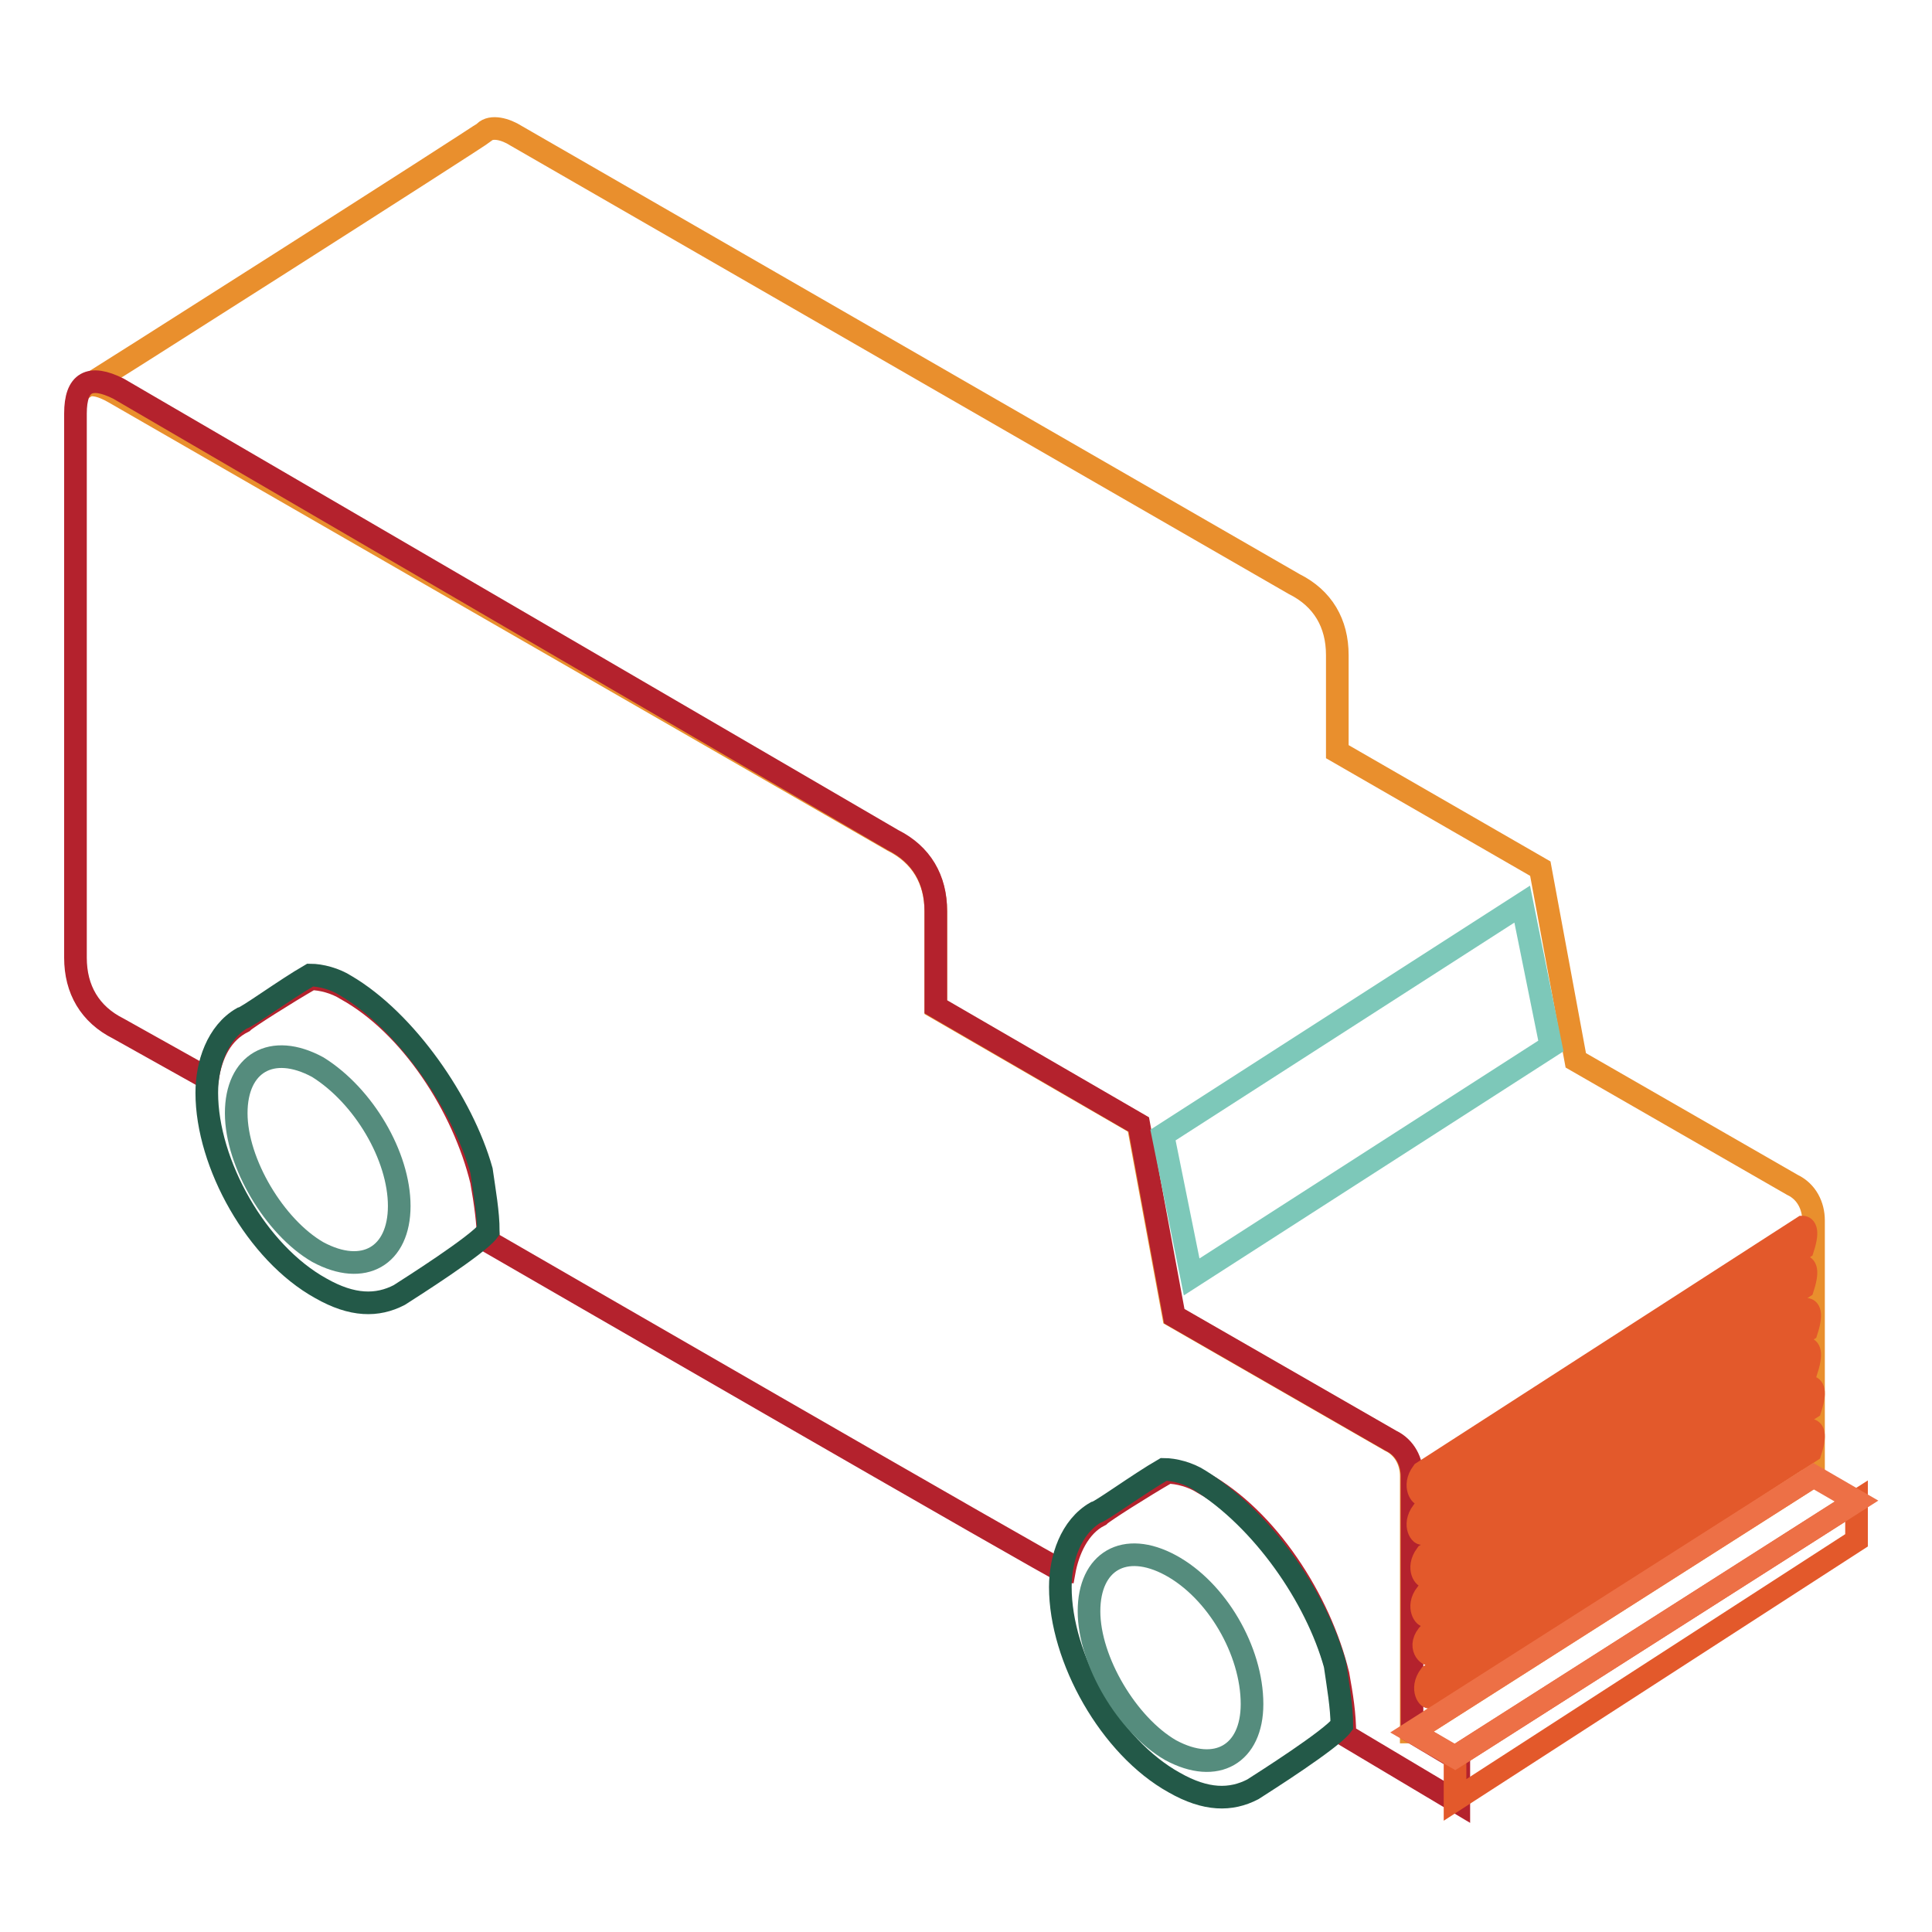
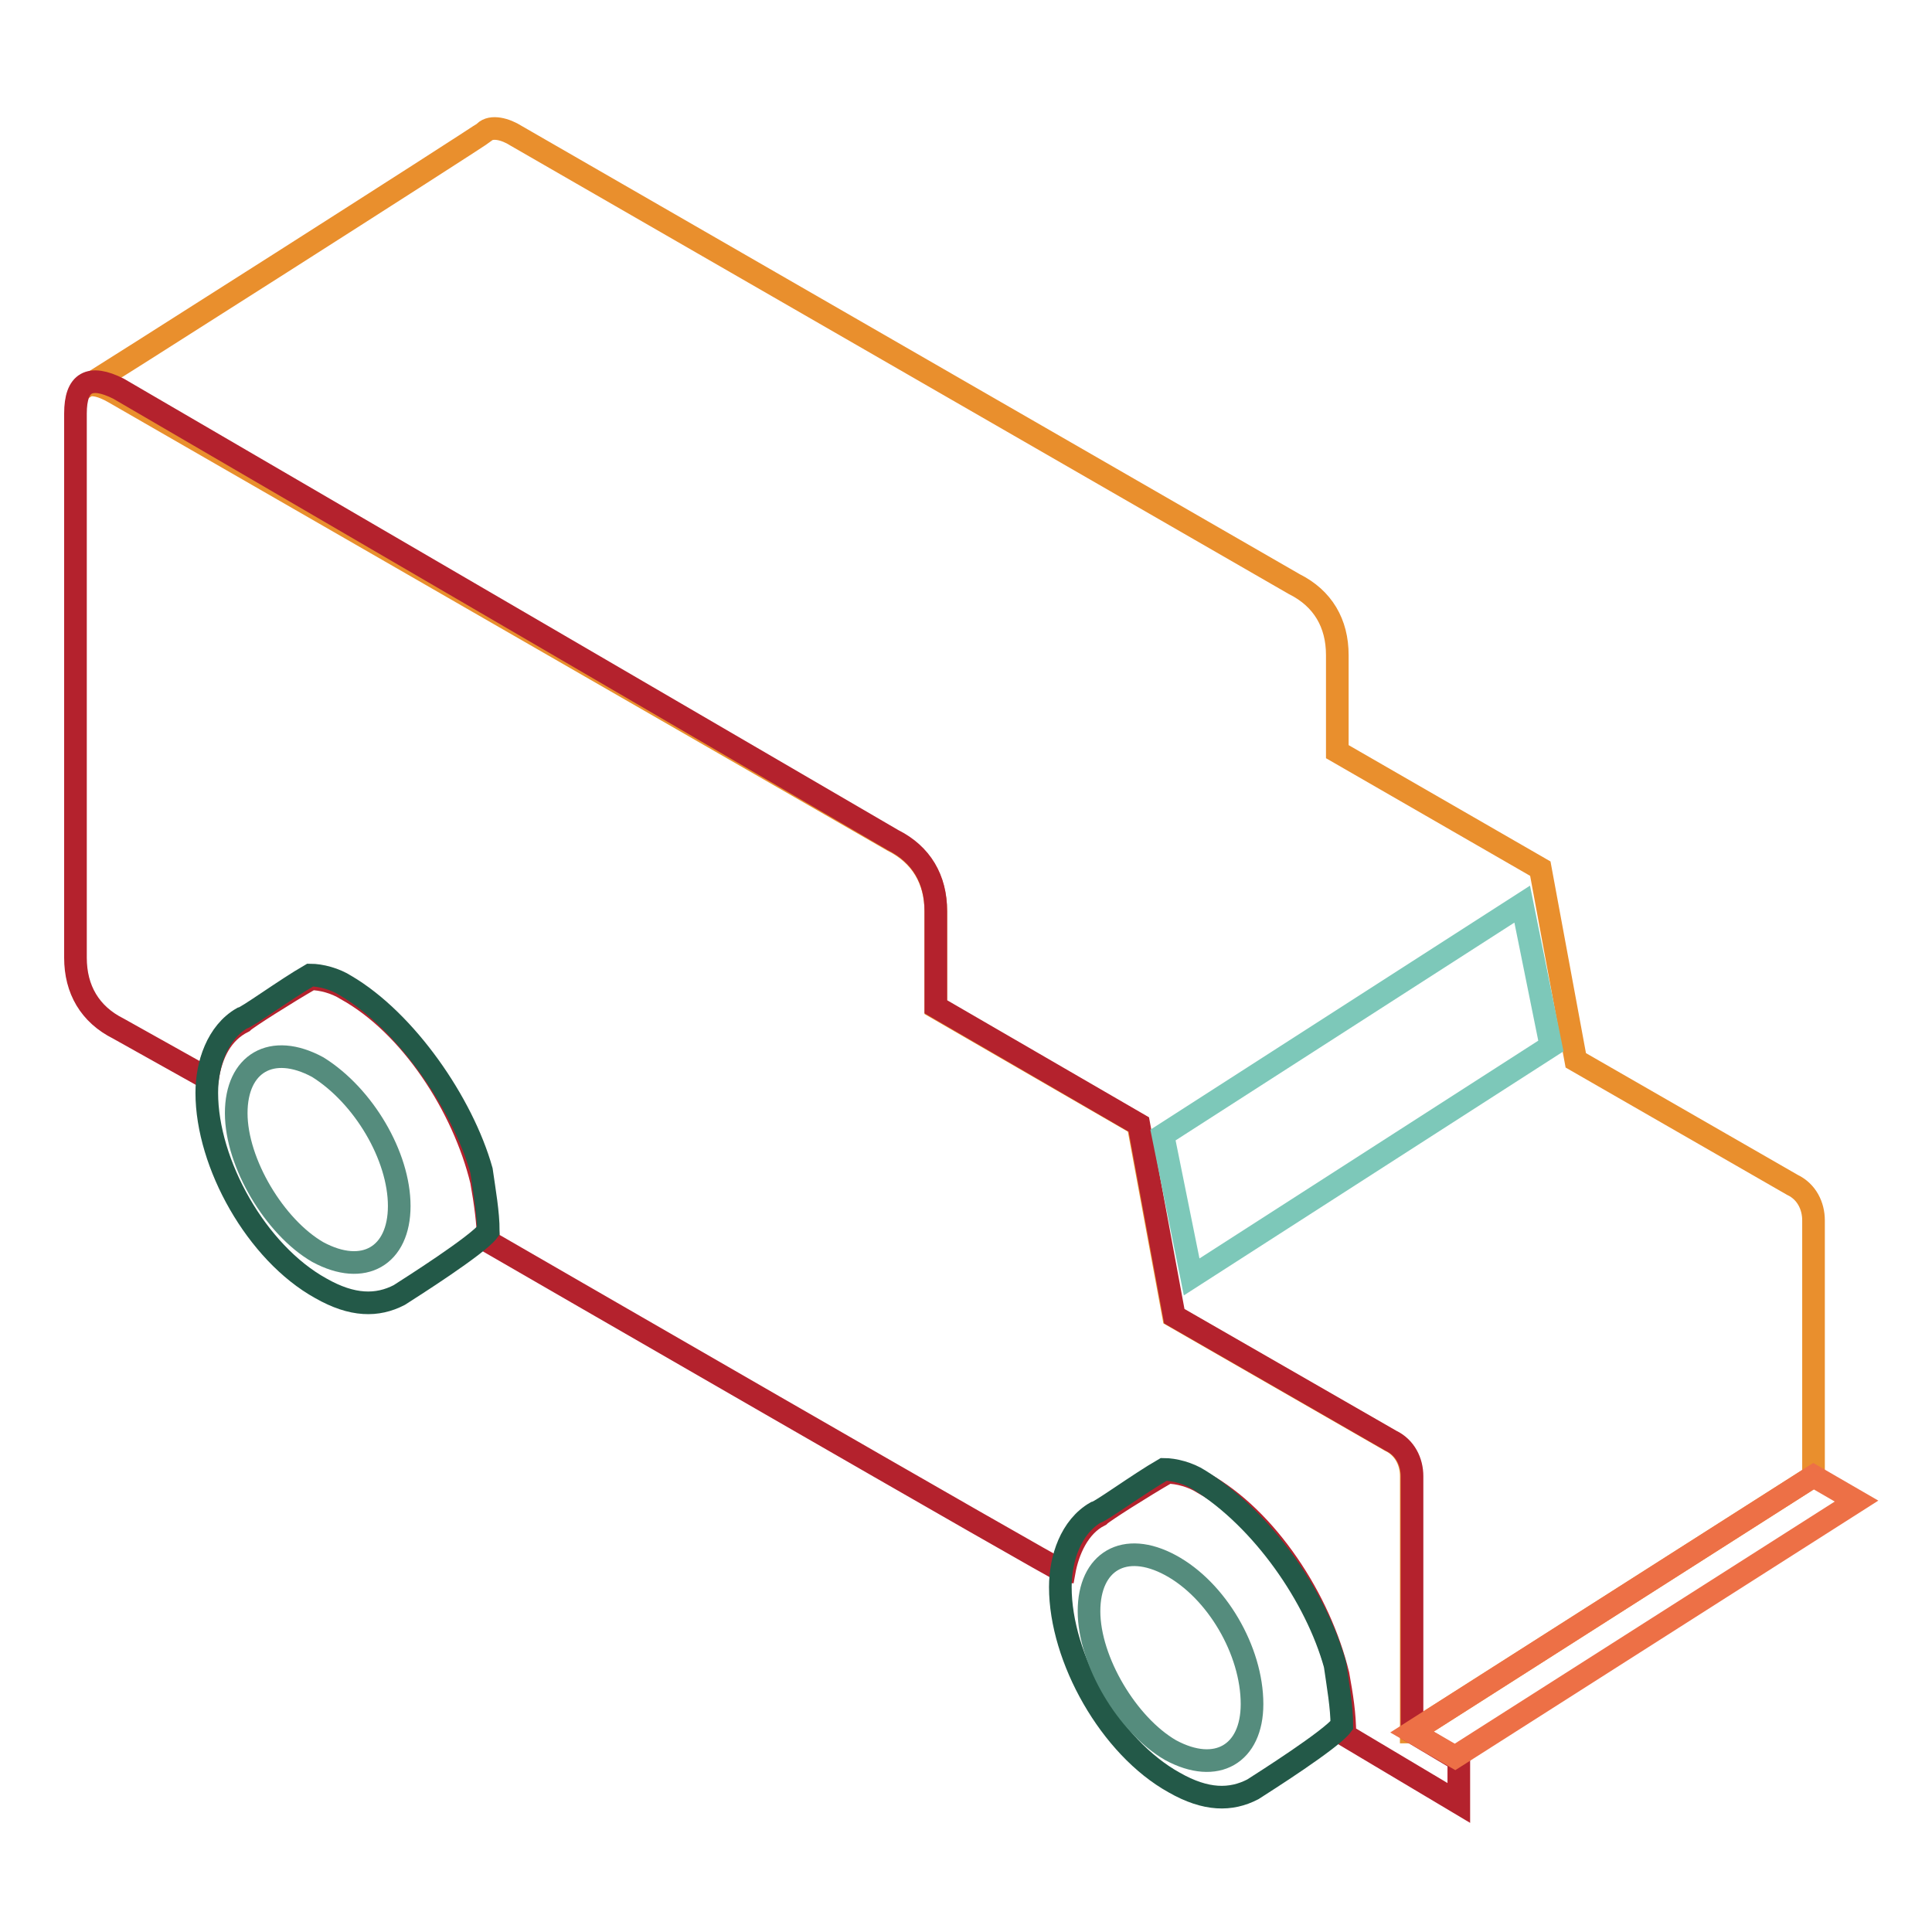
<svg xmlns="http://www.w3.org/2000/svg" version="1.1" x="0px" y="0px" viewBox="0 0 256 256" enable-background="new 0 0 256 256" xml:space="preserve">
  <g>
    <path stroke-width="3" fill-opacity="0" stroke="#e98f2d" d="M187.1,229.5l53.2-33.9v-33.9c0-1.9-0.9-3.8-2.8-4.7l-28.7-16.5l-4.7-25.4l-26.9-15.5V86.8 c0-4.2-1.9-7.5-5.7-9.4L68.4,18c-1.4-0.9-3.3-1.4-4.2-0.5C63.7,18,10.5,51.9,10.9,51.5c0,0,0.9-1.4,4.2,0.5l103.2,59.4 c3.8,1.9,5.7,5.2,5.7,9.4v12.7l26.8,15.5l4.7,25.4l28.7,16.5c1.9,0.9,2.8,2.8,2.8,4.7V229.5L187.1,229.5z" />
    <path stroke-width="3" fill-opacity="0" stroke="#b4222d" d="M187.1,229.5v-33.9c0-1.9-0.9-3.8-2.8-4.7l-28.7-16.5l-4.7-25.4L124,133.4v-12.7c0-4.2-1.9-7.5-5.7-9.4 L15.7,51.5c-3.8-1.9-5.7-0.9-5.7,3.3v72.1c0,4.2,1.9,7.5,5.7,9.4l11.8,6.6c0.5-3.3,1.9-6.1,4.7-7.5c0.5-0.5,5.7-3.8,9-5.7 c1.4,0,3.3,0.5,4.7,1.4c8.5,4.7,15.5,15.5,17.9,25.4c0.5,2.8,0.9,5.7,0.9,8c0,0,75.8,43.8,76.3,43.8c0.5-2.8,1.9-6.1,4.7-7.5 c0.5-0.5,5.7-3.8,9-5.7c1.4,0,3.3,0.5,4.7,1.4c8.5,4.7,15.5,15.5,17.9,25.4c0.5,2.8,0.9,5.2,0.9,8l15.1,9v-5.7L187.1,229.5 L187.1,229.5z" />
    <path stroke-width="3" fill-opacity="0" stroke="#235948" d="M45.8,130.6c-1.4-0.9-3.3-1.4-4.7-1.4c-3.3,1.9-8.5,5.7-9,5.7c-3.3,1.9-4.7,6.1-4.7,9.9 c0,9.4,6.6,21.2,15.1,25.9c4.2,2.4,7.5,2.4,10.4,0.9c1.4-0.9,10.4-6.6,11.8-8.5c0-2.4-0.5-5.2-0.9-8 C61.3,146.2,53.8,135.3,45.8,130.6L45.8,130.6z" />
    <path stroke-width="3" fill-opacity="0" stroke="#558c7d" d="M52.9,159.8c0,6.6-4.7,9.4-10.8,6.1c-5.7-3.3-10.8-11.8-10.8-18.4c0-6.6,4.7-9.4,10.8-6.1 C48.2,145.2,52.9,153.2,52.9,159.8z" />
    <path stroke-width="3" fill-opacity="0" stroke="#235948" d="M158.9,196.1c-1.4-0.9-3.3-1.4-4.7-1.4c-3.3,1.9-8.5,5.7-9,5.7c-3.3,1.9-4.7,6.1-4.7,9.9 c0,9.4,6.6,21.2,15.1,25.9c4.2,2.4,7.5,2.4,10.4,0.9c1.4-0.9,10.4-6.6,11.8-8.5c0-2.4-0.5-5.2-0.9-8 C174.4,211.6,167.3,201.3,158.9,196.1L158.9,196.1z" />
    <path stroke-width="3" fill-opacity="0" stroke="#558c7d" d="M165.9,225.8c0,6.6-4.7,9.4-10.8,6.1c-5.7-3.3-10.8-11.8-10.8-18.4s4.7-9.4,10.8-6.1 C161.2,210.7,165.9,218.7,165.9,225.8z" />
-     <path stroke-width="3" fill-opacity="0" stroke="#e3592b" d="M188.5,195.1l50.4-32.5c0,0,0.9,0,0,2.8L188.5,198C188.5,198.4,187.1,197,188.5,195.1z M188.5,200.3 l50.4-32.5c0,0,0.9,0,0,2.8l-50.4,32.5C188.5,203.6,187.1,202.2,188.5,200.3z M189,206l50.4-32.5c0,0,0.9,0,0,2.8L189,208.8 C189,209.3,187.6,207.9,189,206L189,206z M189,211.2l50.4-32.5c0,0,0.9,0,0,2.8L189,214C189,214.5,187.6,213,189,211.2L189,211.2z  M189.5,216.3l50.4-32.5c0,0,0.9,0,0,2.8l-50.4,32.5C189.5,219.6,187.6,218.2,189.5,216.3L189.5,216.3z M189.5,222l50.4-32.5 c0,0,0.9,0,0,2.8l-50.4,32.5C189.5,225.3,188.1,223.9,189.5,222L189.5,222z" />
    <path stroke-width="3" fill-opacity="0" stroke="#7dc8b9" d="M154.1,150.4l47.6-30.6l3.8,18.8l-47.6,30.6L154.1,150.4z" />
-     <path stroke-width="3" fill-opacity="0" stroke="#e3592b" d="M192.8,232.8l53.2-33.9v5.2l-53.2,34.4V232.8z" />
    <path stroke-width="3" fill-opacity="0" stroke="#ed7046" d="M187.1,229.5l5.7,3.3l53.2-33.9l-5.7-3.3L187.1,229.5z" />
  </g>
</svg>